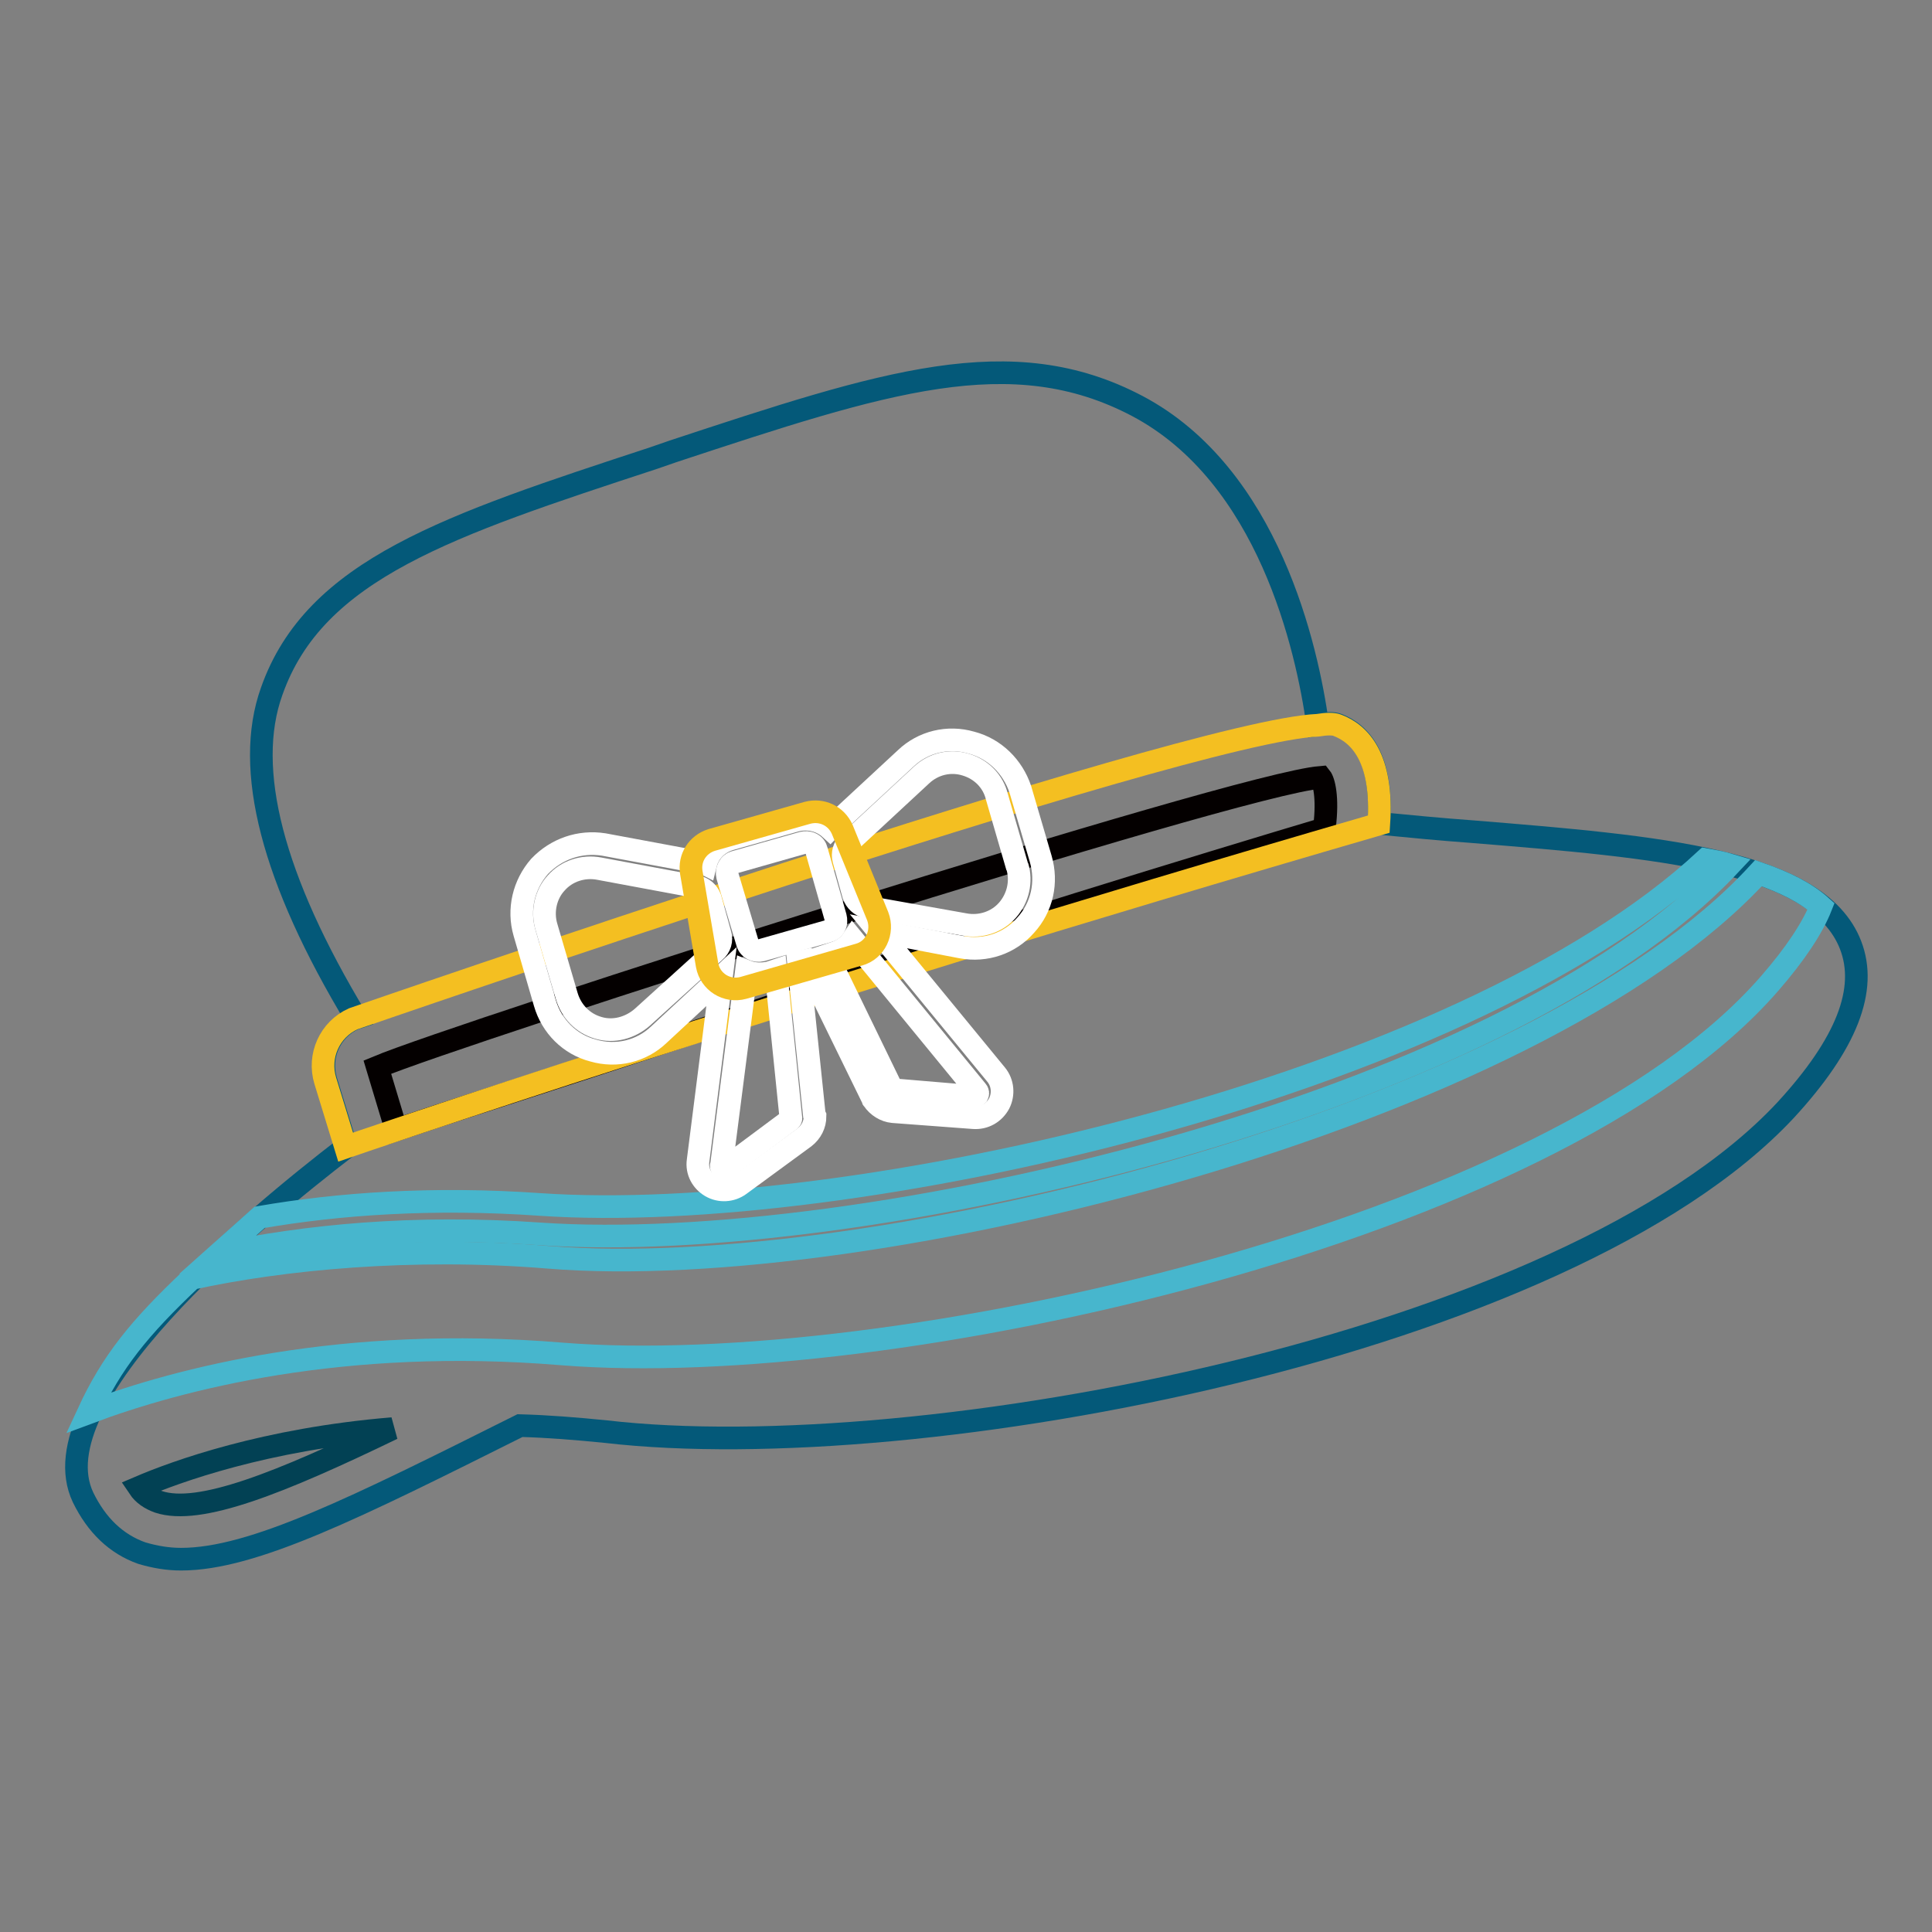
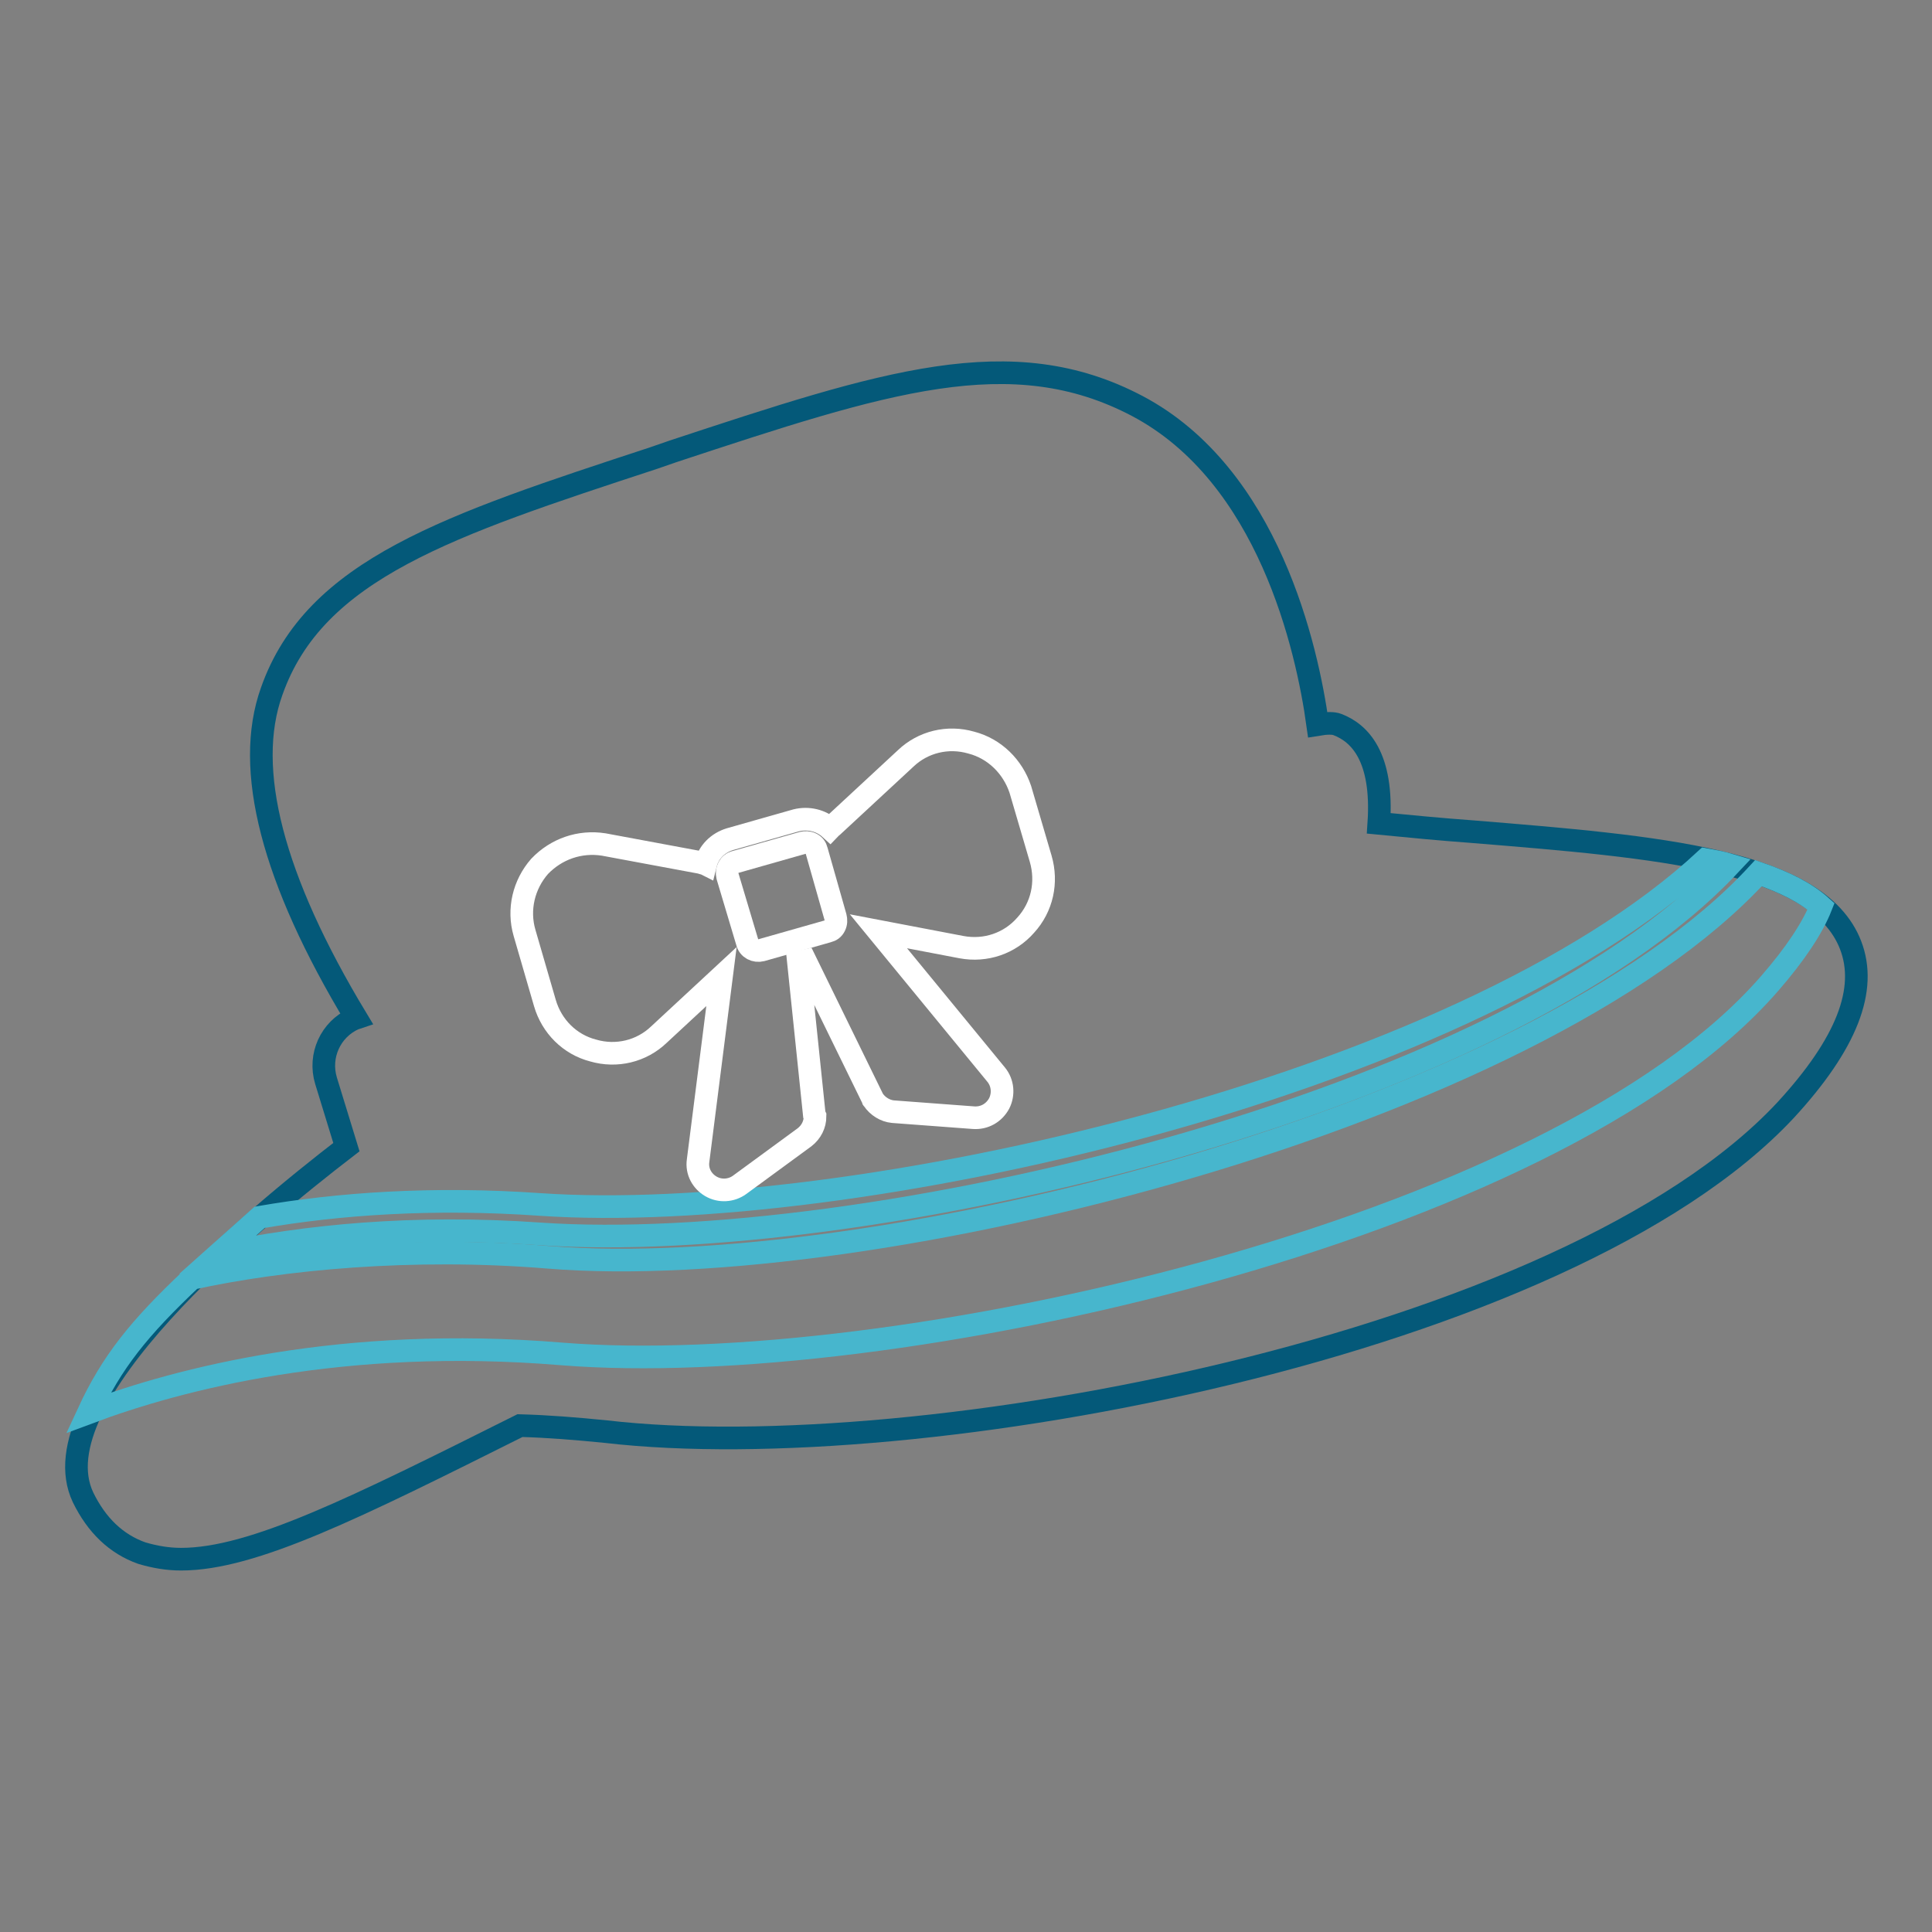
<svg xmlns="http://www.w3.org/2000/svg" version="1.1" x="0px" y="0px" viewBox="0 0 256 256" enable-background="new 0 0 256 256" xml:space="preserve">
  <rect x="0" y="0" width="256" height="256" fill="#808080" stroke="none" />
  <g>
    <path stroke-width="3" fill-opacity="0" stroke="#045979" d="M245.2,125.2c-4.4-11.3-25.6-13-50.1-15c-4.1-0.3-8.3-0.7-12.4-1.1c0.6-8.9-2.6-12-5.5-13.1 c-0.5-0.2-1.4-0.2-2.6,0c-1.4-10.1-6.5-33-23.9-42.2c-16.7-8.8-33.6-3.2-61.5,6l-2.6,0.9c-27.1,8.9-44.9,14.7-50.6,30.9 c-3.7,10.3,0.1,24.9,11.2,43.3l-0.3,0.1c-3.1,1.4-4.7,4.9-3.7,8.2l2.7,8.8c-12.5,9.6-41.1,33.3-34.9,46.4c1.8,3.7,4.4,6.2,7.8,7.4 c1.7,0.5,3.4,0.8,5.2,0.8c9.5,0,23.1-6.8,44.9-17.7c3.7,0.1,7.4,0.4,11.4,0.8c41.4,4.8,127.1-11.3,156.3-42.6 C244.7,138.3,247.5,131.1,245.2,125.2L245.2,125.2z" />
-     <path stroke-width="3" fill-opacity="0" stroke="#040000" d="M52.5,149.7l-2.5-8.3C61,136.8,163.7,103.9,175,103c0.4,0.5,1,2.6,0.5,6.6c0,0.1-0.1,0.2-0.3,0.3 c-12.1,3.6-52.5,15.9-64,20.2c-8.5,3.2-31,10.6-45.9,15.4C60,147.2,55.5,148.7,52.5,149.7z" />
-     <path stroke-width="3" fill-opacity="0" stroke="#024154" d="M21,199c-1.1-0.4-2-1-2.6-1.9c4.9-2.1,16.7-6.4,33.6-7.8C37.1,196.5,26.4,200.8,21,199z" />
    <path stroke-width="3" fill-opacity="0" stroke="#47b6cd" d="M233,115.7c-29.7,32.4-117.6,54.4-160.3,50.9c-18.2-1.5-35.4,0.2-47.3,2.8c-7,6.6-10.6,11.1-13.7,17.8 c12-4.5,33.7-10.2,62.7-7.8c43.2,3.5,131.4-16,160.1-49.1c3.4-3.9,5.7-7.4,6.8-10.2C239.3,118.3,236.5,116.9,233,115.7L233,115.7z" />
    <path stroke-width="3" fill-opacity="0" stroke="#47b6cd" d="M229.2,114.6c-1-0.3-2.1-0.5-3.2-0.7c-32.6,30.3-113.5,48.5-154.4,45.7c-14.3-1-26.8-0.1-37.2,1.7 c-1.8,1.6-3.6,3.2-5.5,4.9c11.4-2.4,25.8-3.9,42.7-2.7C113.9,166.4,199,146.8,229.2,114.6L229.2,114.6z" />
-     <path stroke-width="3" fill-opacity="0" stroke="#f4bf21" d="M45.8,152c0,0,55-19,136.9-42.8c0.6-8.9-2.6-12-5.5-13.1c-0.5-0.2-1.4-0.2-2.6,0 C156.7,96.9,46.8,135,46.8,135c-3.1,1.4-4.7,4.9-3.7,8.2L45.8,152L45.8,152z" />
    <path stroke-width="3" fill-opacity="0" stroke="#ffffff" d="M128.7,98.4c-3.1-0.9-6.4-0.1-8.7,2.1l-9.6,8.9c-0.2,0.1-0.3,0.3-0.4,0.4c-1.2-1.1-2.9-1.5-4.5-1.1 l-8.8,2.5c-1.6,0.5-2.8,1.7-3.2,3.3c-0.2-0.1-0.4-0.1-0.6-0.2L80,111.9c-3.2-0.5-6.3,0.6-8.5,2.9c-2.1,2.4-2.9,5.7-2,8.8l2.7,9.3 c0.9,3.1,3.3,5.5,6.4,6.3c3.1,0.9,6.4,0.1,8.7-2.1l8.3-7.7l-3.1,24.4c-0.2,1.4,0.5,2.7,1.7,3.4c1.2,0.7,2.7,0.6,3.8-0.2l8.6-6.3 c0.9-0.7,1.4-1.7,1.4-2.8l-0.1-0.2l-2.1-20.2l0.9-0.2l8.9,18.2c0,0.1,0,0.1,0.1,0.2c0.6,0.9,1.6,1.5,2.6,1.6l10.7,0.8 c1.4,0.1,2.7-0.6,3.4-1.9c0.6-1.2,0.5-2.7-0.4-3.8l-15.6-19l11,2.1c3.2,0.6,6.4-0.5,8.5-2.9c2.2-2.4,2.9-5.7,2-8.8l-2.7-9.2 C134.2,101.6,131.8,99.2,128.7,98.4z" />
-     <path stroke-width="3" fill-opacity="0" stroke="#ffffff" d="M85.1,134.8c-1.6,1.4-3.8,2-5.8,1.4c-2.1-0.6-3.6-2.2-4.2-4.2l-2.7-9.2c-0.6-2-0.1-4.3,1.3-5.8 c1.4-1.6,3.6-2.3,5.7-1.9l12.9,2.4c0.8,0.1,1.5,0.7,1.8,1.5l1.3,4.7c0.3,0.9,0,1.8-0.7,2.4L85.1,134.8L85.1,134.8z M104.8,148.2 c0,0.1-0.1,0.2-0.1,0.2l-8.6,6.4c-0.1,0.1-0.3,0.1-0.4,0c-0.1-0.1-0.2-0.3-0.1-0.4l3.3-25.7c1,0.4,2,0.4,3,0.2l0.9-0.3L104.8,148.2 z M129.5,145.1c-0.1,0.1-0.2,0.2-0.4,0.2l-10.7-0.9c-0.1,0-0.2-0.1-0.2-0.1l-8.6-17.7l0.9-0.3c1-0.3,1.9-0.9,2.5-1.8l16.4,20 C129.6,144.7,129.6,144.9,129.5,145.1L129.5,145.1z M134.8,114.8c0.6,2,0.1,4.2-1.3,5.8c-1.4,1.6-3.6,2.3-5.7,1.9l-12.9-2.3 c-0.9-0.2-1.5-0.8-1.8-1.6l-1.3-4.7c-0.2-0.8,0-1.7,0.7-2.3l9.6-8.9c1.6-1.5,3.8-2,5.8-1.4c2.1,0.6,3.7,2.2,4.2,4.3l2.7,9.3 L134.8,114.8z" />
-     <path stroke-width="3" fill-opacity="0" stroke="#f4bf21" d="M113.8,126.5l-15.3,4.4c-2.2,0.6-4.4-0.8-4.8-3l-2.1-12.3c-0.3-1.9,0.8-3.7,2.7-4.3l12.7-3.6 c1.9-0.5,3.8,0.4,4.6,2.2l4.7,11.5C117.1,123.5,116,125.9,113.8,126.5z" />
    <path stroke-width="3" fill-opacity="0" stroke="#ffffff" d="M96.4,116.1c-0.2-0.8,0.2-1.7,1.1-1.9l8.8-2.5c0.4-0.1,0.8-0.1,1.2,0.1c0.4,0.2,0.6,0.5,0.7,0.9l2.5,8.8 c0.1,0.4,0.1,0.8-0.1,1.2c-0.2,0.4-0.5,0.6-0.9,0.7l-8.8,2.5c-0.8,0.2-1.7-0.2-1.9-1.1L96.4,116.1L96.4,116.1z" />
  </g>
</svg>